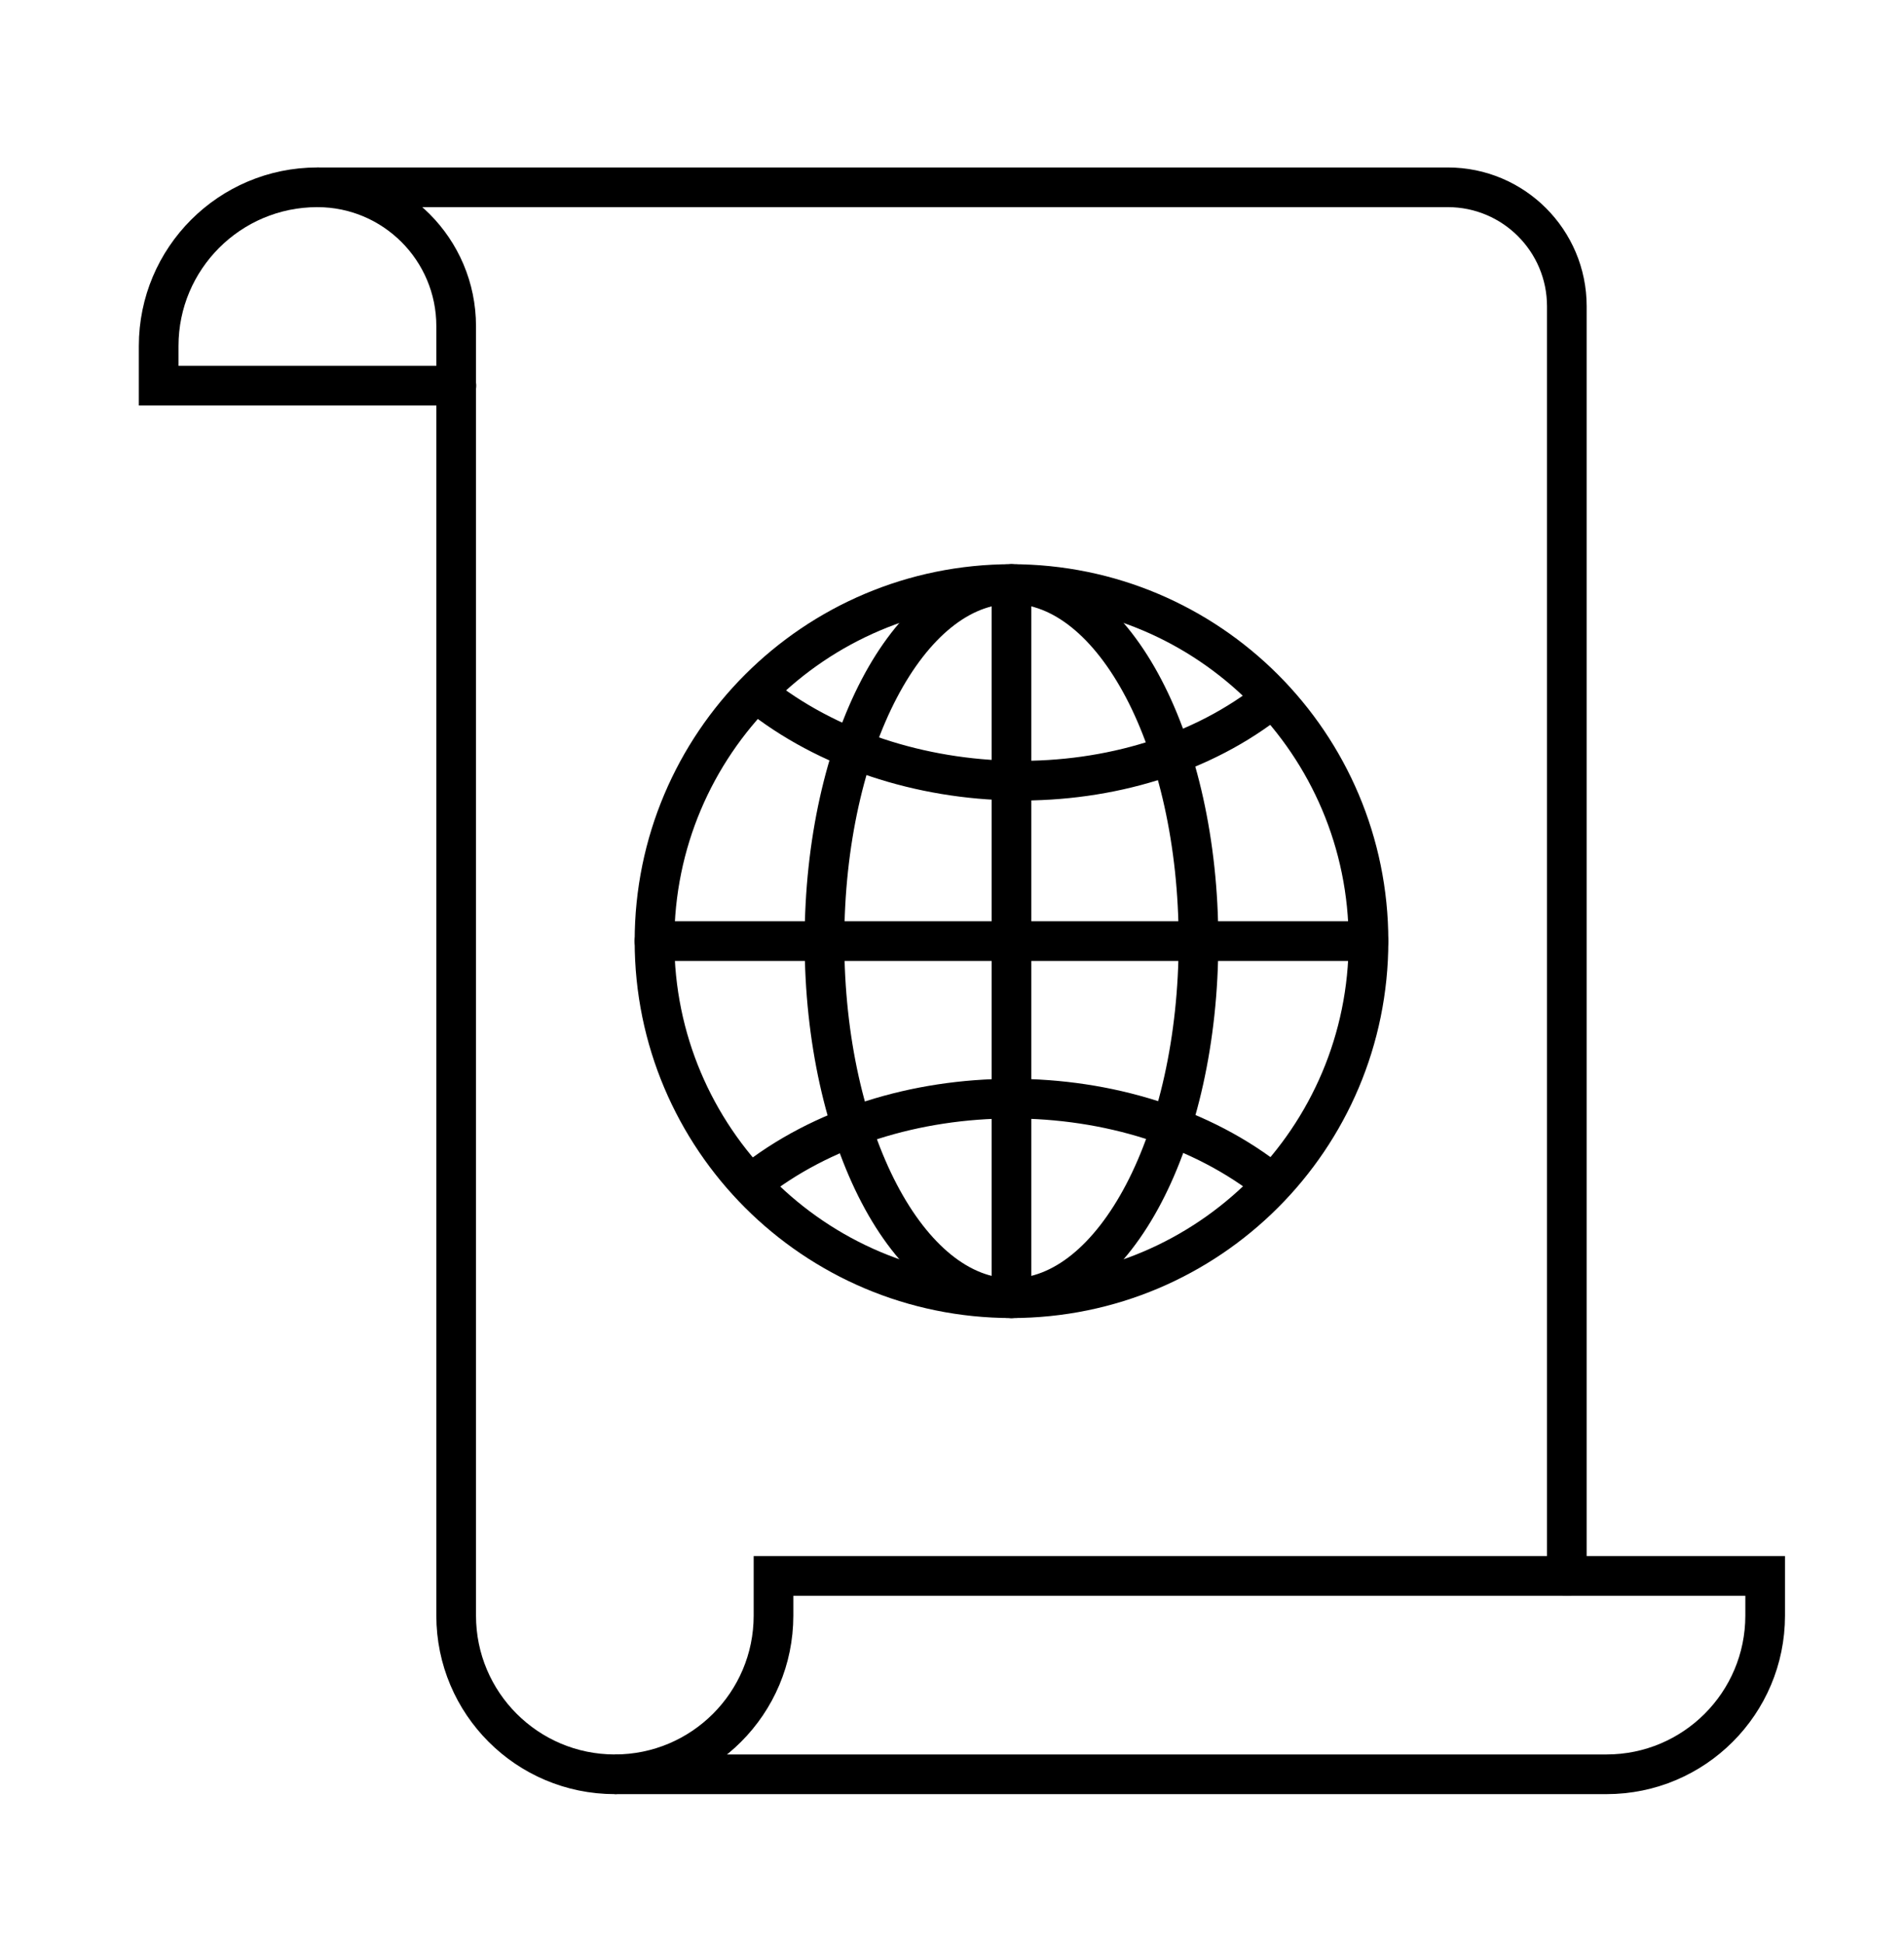
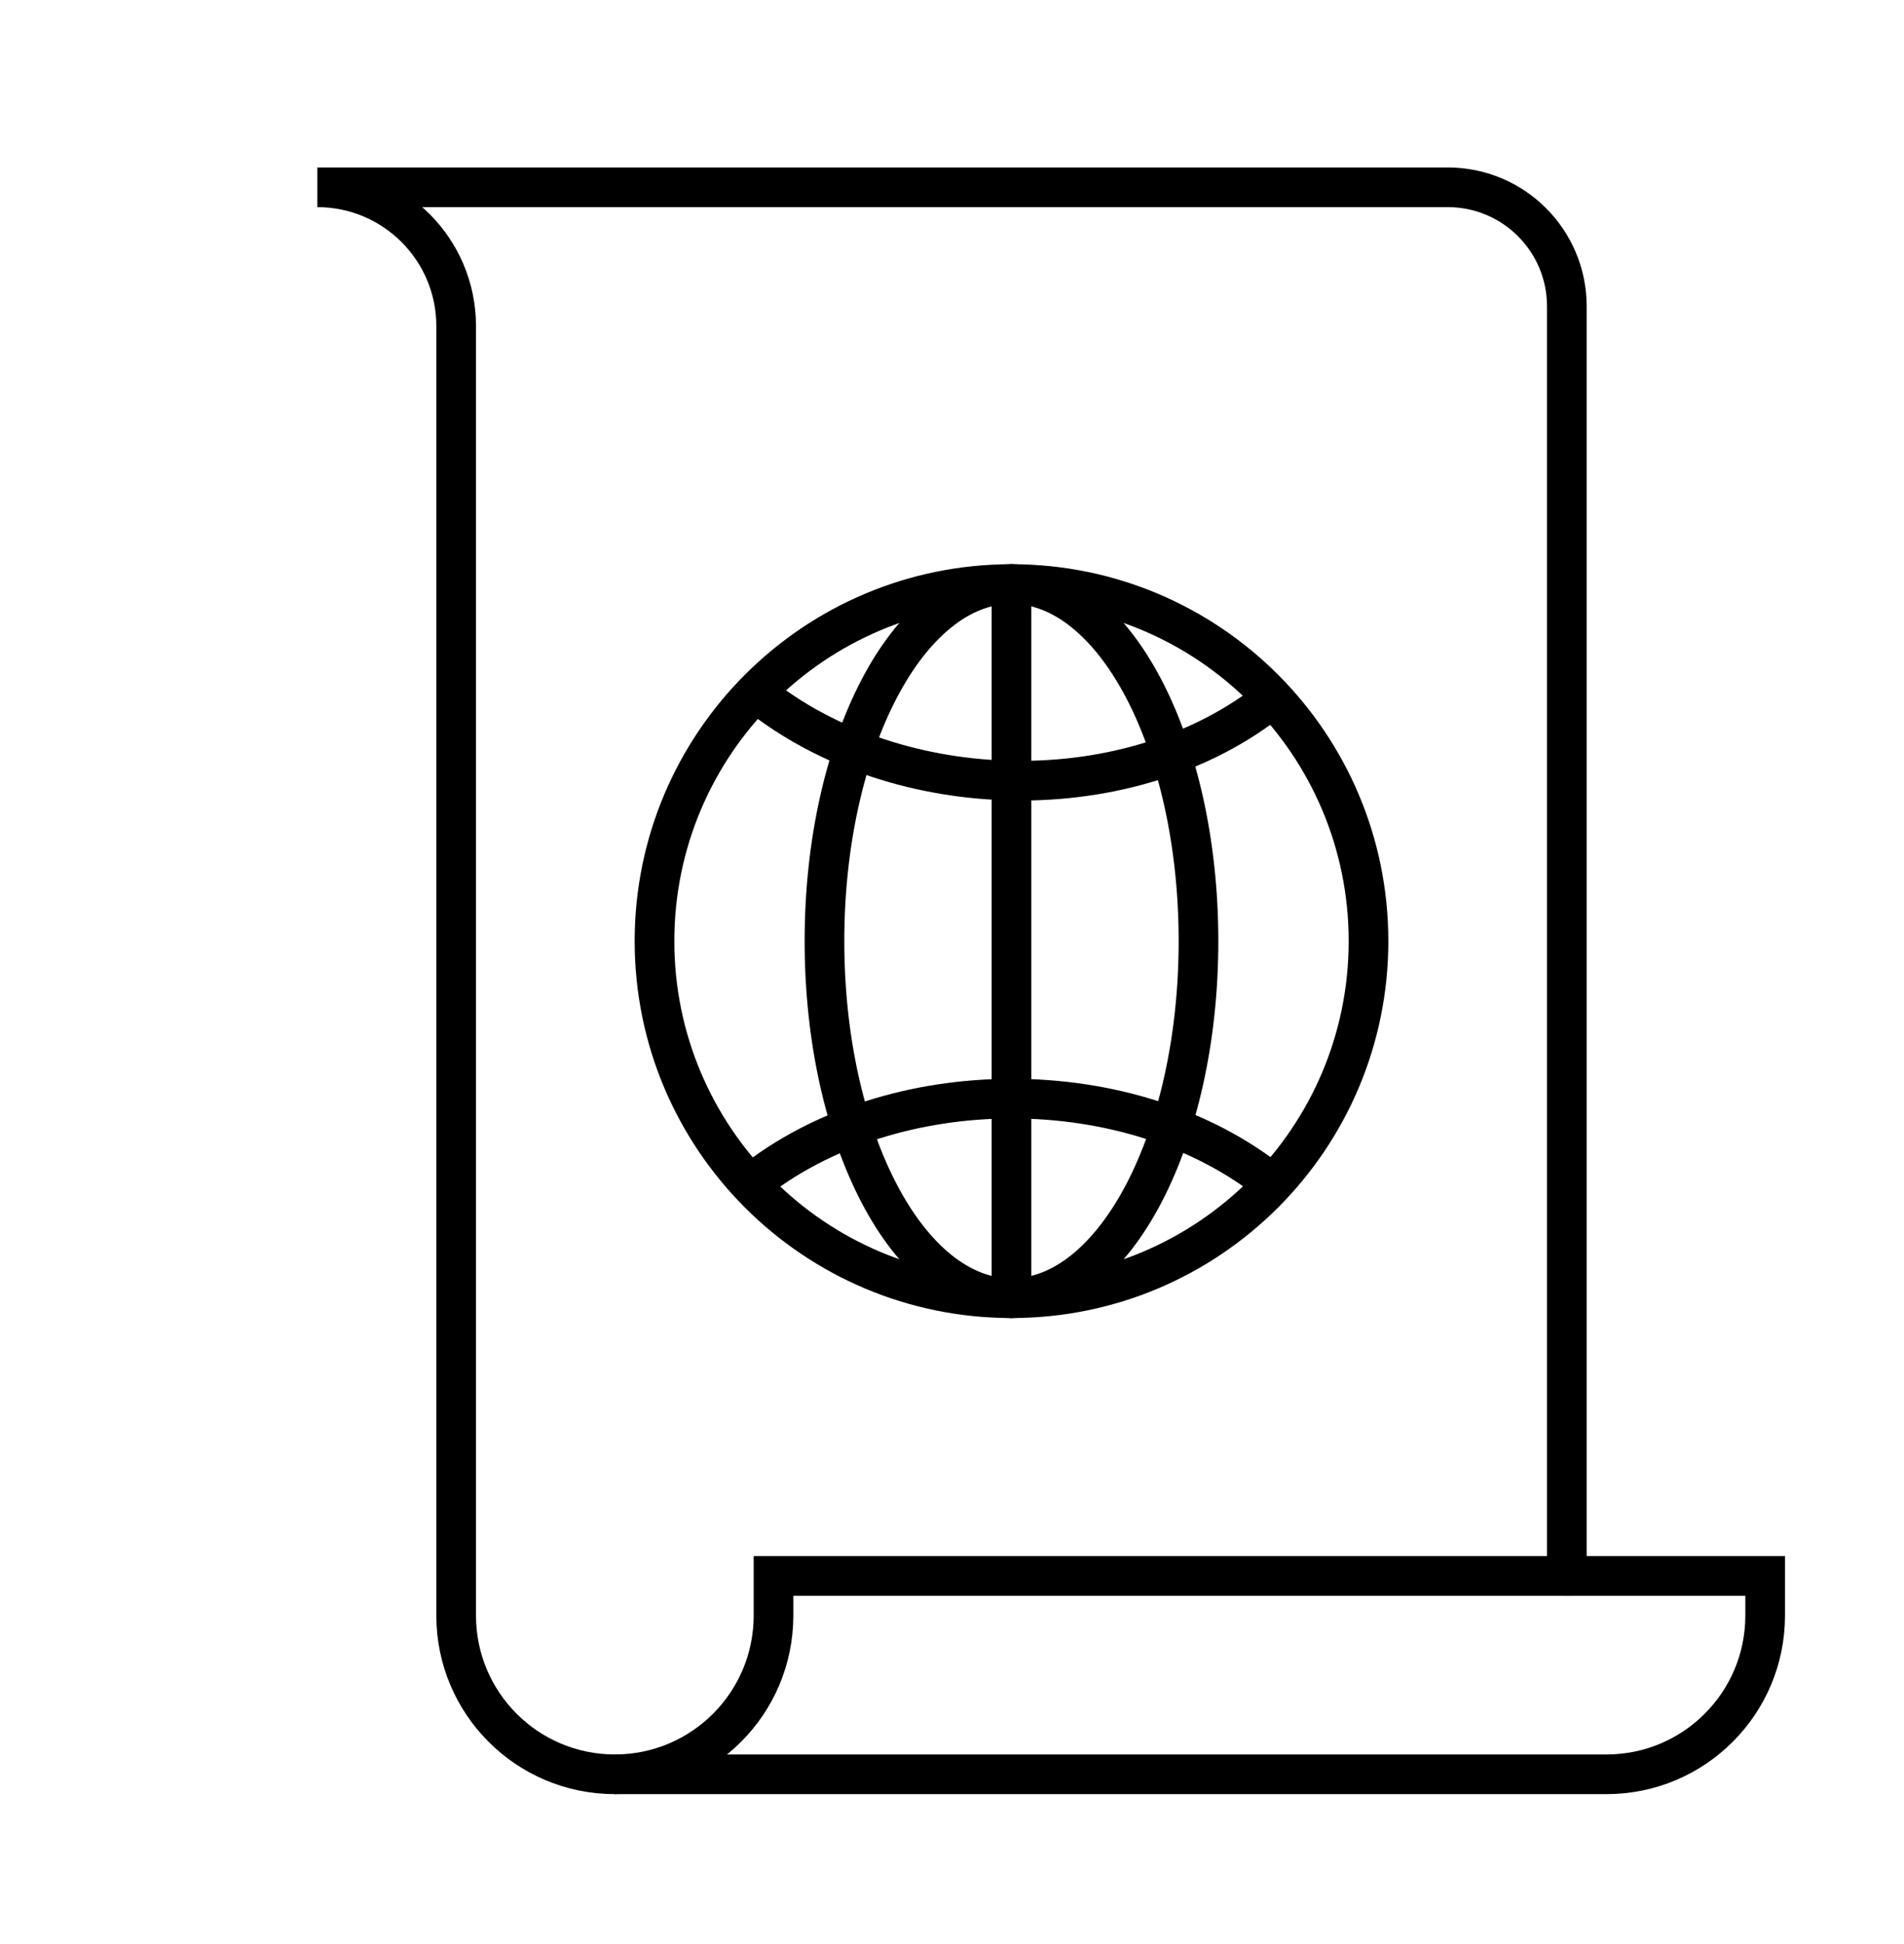
<svg xmlns="http://www.w3.org/2000/svg" width="48" height="49" viewBox="0 0 48 49" fill="none">
-   <path d="M8 4.721C5.791 4.721 4 6.512 4 8.721L4 9.721H11.506" stroke="black" stroke-linecap="round" />
  <path d="M15.5 44.721C13.291 44.721 11.5 42.93 11.5 40.721V8.221C11.5 6.288 9.933 4.721 8 4.721H36.5C38.157 4.721 39.5 6.064 39.5 7.721V39.721" stroke="black" stroke-linecap="round" />
  <path d="M40.5 44.721C42.709 44.721 44.5 42.93 44.5 40.721V39.721L19.5 39.721V40.721C19.5 42.93 17.709 44.721 15.5 44.721L40.5 44.721Z" stroke="black" />
  <path d="M25.5 32.721C30.471 32.721 34.5 28.692 34.5 23.721C34.5 18.751 30.471 14.721 25.5 14.721C20.529 14.721 16.5 18.751 16.5 23.721C16.5 28.692 20.529 32.721 25.5 32.721Z" stroke="black" stroke-miterlimit="10" stroke-linecap="round" />
-   <path d="M16.5 23.721H34.5" stroke="black" stroke-miterlimit="10" stroke-linecap="round" />
  <path d="M25.5 32.721V14.721" stroke="black" stroke-miterlimit="10" stroke-linecap="round" />
  <path d="M19.078 17.471C22.632 20.328 28.529 20.453 32.083 17.596" stroke="black" stroke-miterlimit="10" stroke-linecap="round" />
  <path d="M32.078 29.831C28.524 26.973 22.484 26.981 18.93 29.838" stroke="black" stroke-miterlimit="10" stroke-linecap="round" />
  <path d="M25.499 32.721C28.103 32.721 30.214 28.692 30.214 23.721C30.214 18.751 28.103 14.721 25.499 14.721C22.896 14.721 20.785 18.751 20.785 23.721C20.785 28.692 22.896 32.721 25.499 32.721Z" stroke="black" stroke-miterlimit="10" stroke-linecap="round" />
</svg>